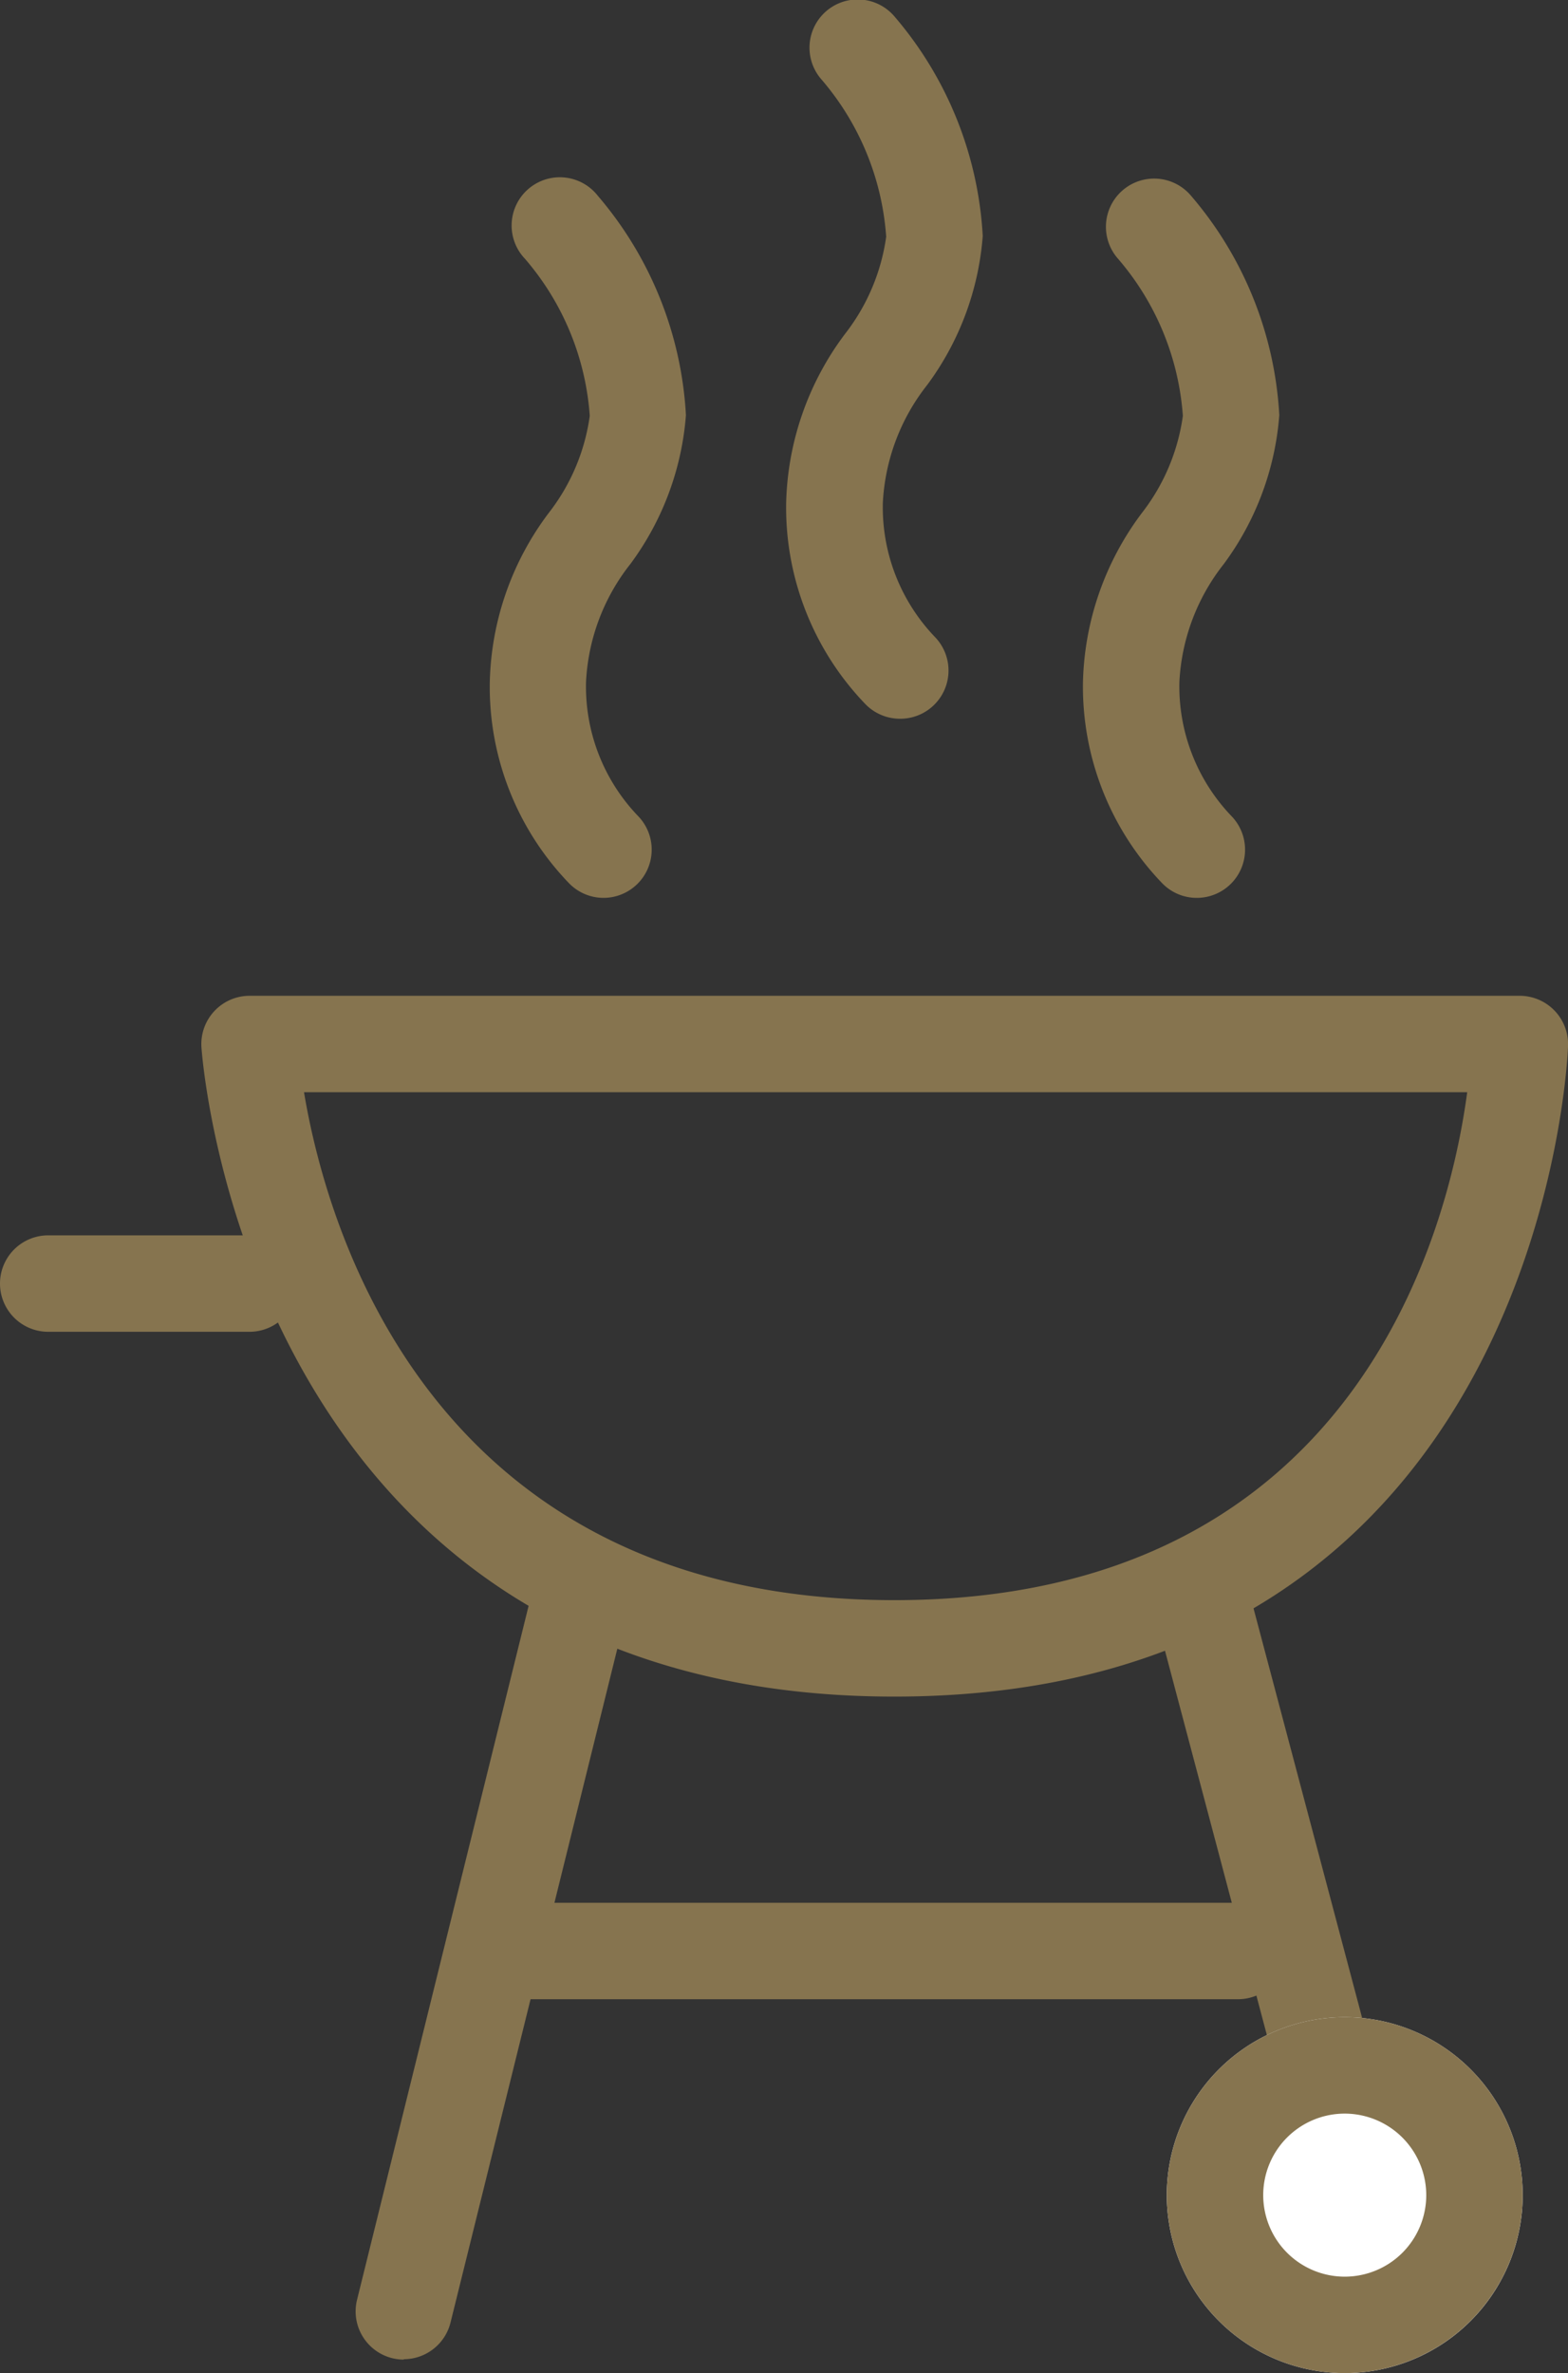
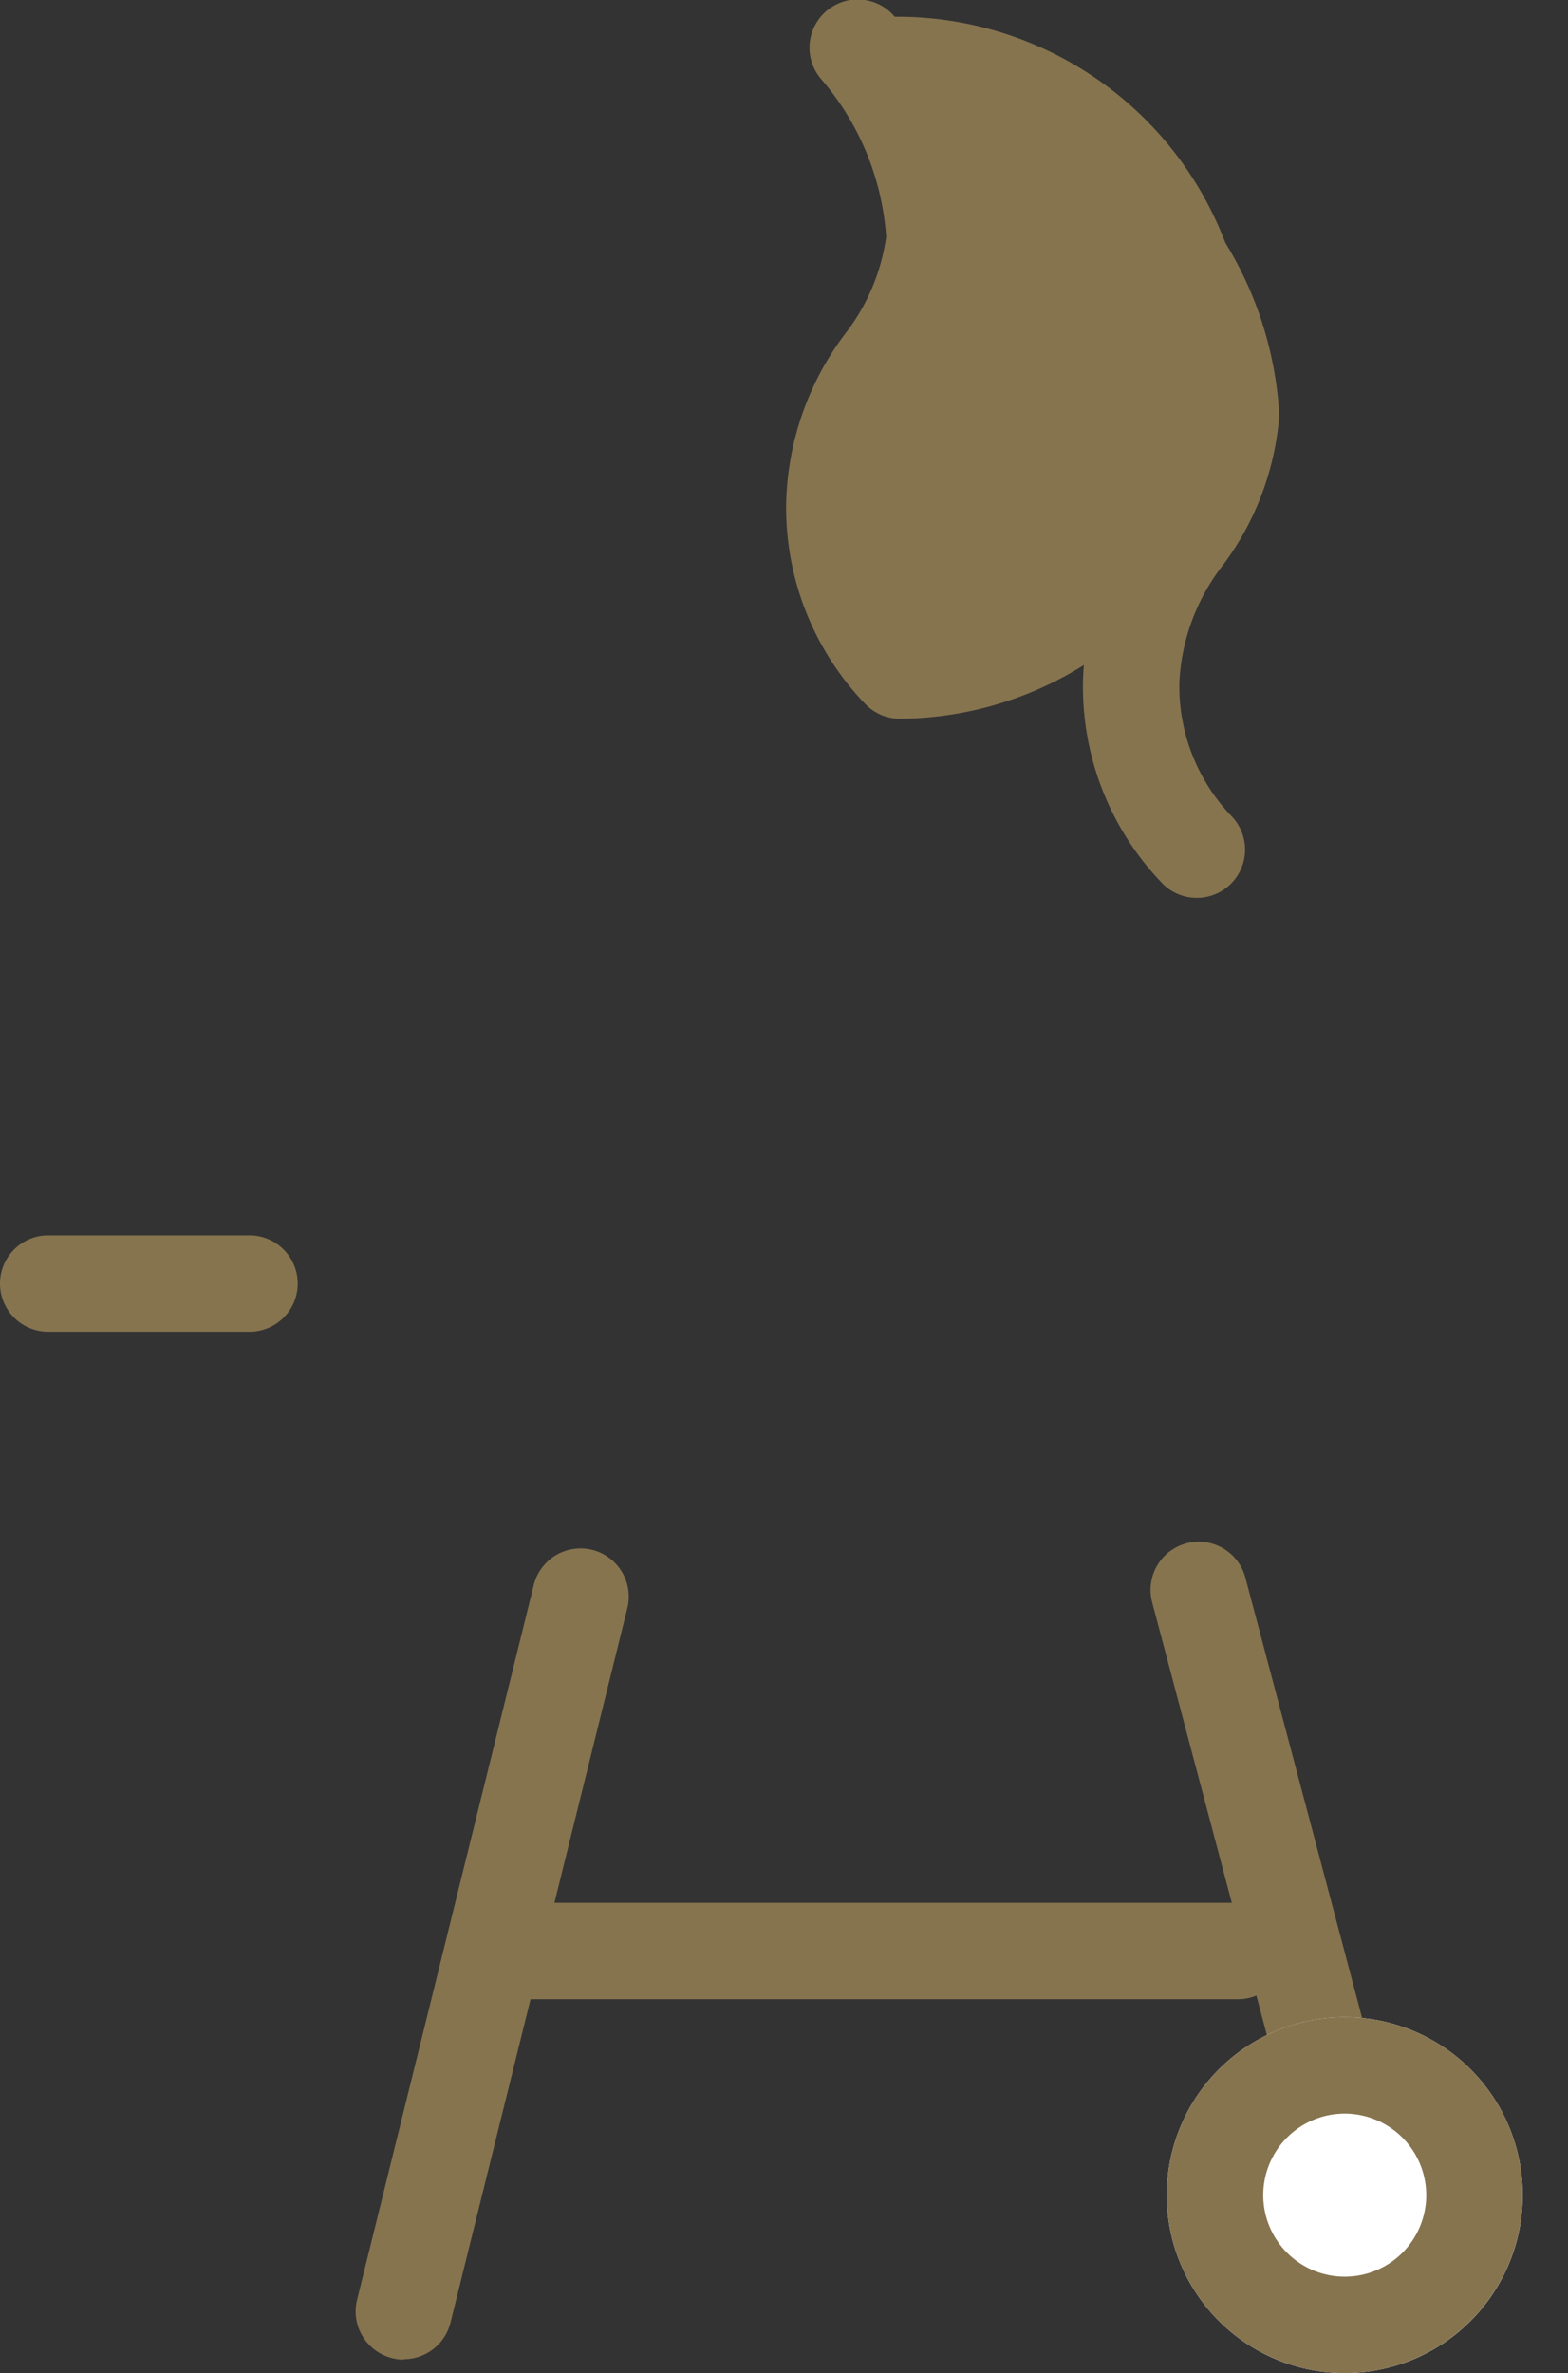
<svg xmlns="http://www.w3.org/2000/svg" width="24.391" height="36.91" viewBox="0 0 24.391 36.91">
  <rect x="0" y="0" width="24.391" height="36.91" fill="#333333" stroke="none" />
  <defs>
    <clipPath id="clip-path">
      <rect id="Rectangle_68" data-name="Rectangle 68" width="24.391" height="36.91" transform="translate(0 0)" fill="none" />
    </clipPath>
  </defs>
  <g id="Grill_Icon" data-name="Grill Icon" transform="translate(0 0)">
    <g id="Group_537" data-name="Group 537" clip-path="url(#clip-path)">
      <path id="Path_1109" data-name="Path 1109" d="M3.881,20.714H.75a.75.75,0,0,1,0-1.5H3.881a.75.75,0,0,1,0,1.5" fill="#86744f" />
-       <path id="Path_1110" data-name="Path 1110" d="M14,11.179a.749.749,0,0,1-.539-.228,4.409,4.409,0,0,1-1.232-3.127,4.549,4.549,0,0,1,.92-2.636,3.166,3.166,0,0,0,.636-1.506A4.2,4.2,0,0,0,12.78,1.238.75.75,0,1,1,13.918.261a5.724,5.724,0,0,1,1.369,3.41,4.459,4.459,0,0,1-.863,2.315,3.221,3.221,0,0,0-.691,1.833,2.915,2.915,0,0,0,.81,2.088A.75.75,0,0,1,14,11.179" fill="#86744f" />
+       <path id="Path_1110" data-name="Path 1110" d="M14,11.179a.749.749,0,0,1-.539-.228,4.409,4.409,0,0,1-1.232-3.127,4.549,4.549,0,0,1,.92-2.636,3.166,3.166,0,0,0,.636-1.506A4.2,4.2,0,0,0,12.78,1.238.75.75,0,1,1,13.918.261A.75.75,0,0,1,14,11.179" fill="#86744f" />
      <path id="Path_1111" data-name="Path 1111" d="M18.617,13.965a.747.747,0,0,1-.539-.228,4.411,4.411,0,0,1-1.232-3.127,4.549,4.549,0,0,1,.92-2.636A3.166,3.166,0,0,0,18.4,6.468a4.2,4.2,0,0,0-1.009-2.444.75.75,0,1,1,1.138-.977A5.721,5.721,0,0,1,19.9,6.457a4.459,4.459,0,0,1-.863,2.315,3.221,3.221,0,0,0-.691,1.833,2.917,2.917,0,0,0,.81,2.088.75.75,0,0,1-.539,1.272" fill="#86744f" />
-       <path id="Path_1112" data-name="Path 1112" d="M9.39,13.965a.749.749,0,0,1-.539-.228A4.4,4.4,0,0,1,7.619,10.61a4.535,4.535,0,0,1,.92-2.636,3.154,3.154,0,0,0,.635-1.506A4.19,4.19,0,0,0,8.166,4.025.75.75,0,1,1,9.3,3.046a5.725,5.725,0,0,1,1.37,3.411,4.459,4.459,0,0,1-.864,2.315,3.21,3.21,0,0,0-.69,1.833,2.909,2.909,0,0,0,.81,2.088.75.75,0,0,1-.539,1.272" fill="#86744f" />
      <path id="Path_1113" data-name="Path 1113" d="M6.283,36.7a.75.75,0,0,1-.729-.93L8.3,24.664a.75.75,0,1,1,1.456.36l-2.748,11.1a.751.751,0,0,1-.728.57" fill="#86744f" />
      <path id="Path_1114" data-name="Path 1114" d="M20.62,32.921a.752.752,0,0,1-.725-.558l-1.972-7.439a.75.75,0,1,1,1.45-.384l1.973,7.439a.751.751,0,0,1-.533.917.763.763,0,0,1-.193.025" fill="#86744f" />
      <path id="Path_1115" data-name="Path 1115" d="M20.918,31.374a2.768,2.768,0,1,1-2.768,2.768,2.768,2.768,0,0,1,2.768-2.768" fill="#fff" />
      <path id="Path_1116" data-name="Path 1116" d="M20.918,36.91a2.768,2.768,0,1,1,2.768-2.768,2.771,2.771,0,0,1-2.768,2.768m0-4.036a1.268,1.268,0,1,0,1.268,1.268,1.27,1.27,0,0,0-1.268-1.268" fill="#86744f" />
      <path id="Path_1117" data-name="Path 1117" d="M19.257,31.095H8a.75.75,0,1,1,0-1.5H19.257a.75.75,0,0,1,0,1.5" fill="#86744f" />
-       <path id="Path_1118" data-name="Path 1118" d="M13.913,26.388c-10.092,0-10.774-10.006-10.78-10.108a.751.751,0,0,1,.749-.792h19.76a.753.753,0,0,1,.75.768c0,.1-.365,10.132-10.479,10.132m-9.184-9.4c.36,2.156,2,7.9,9.184,7.9s8.625-5.767,8.91-7.9Z" fill="#86744f" />
    </g>
  </g>
</svg>